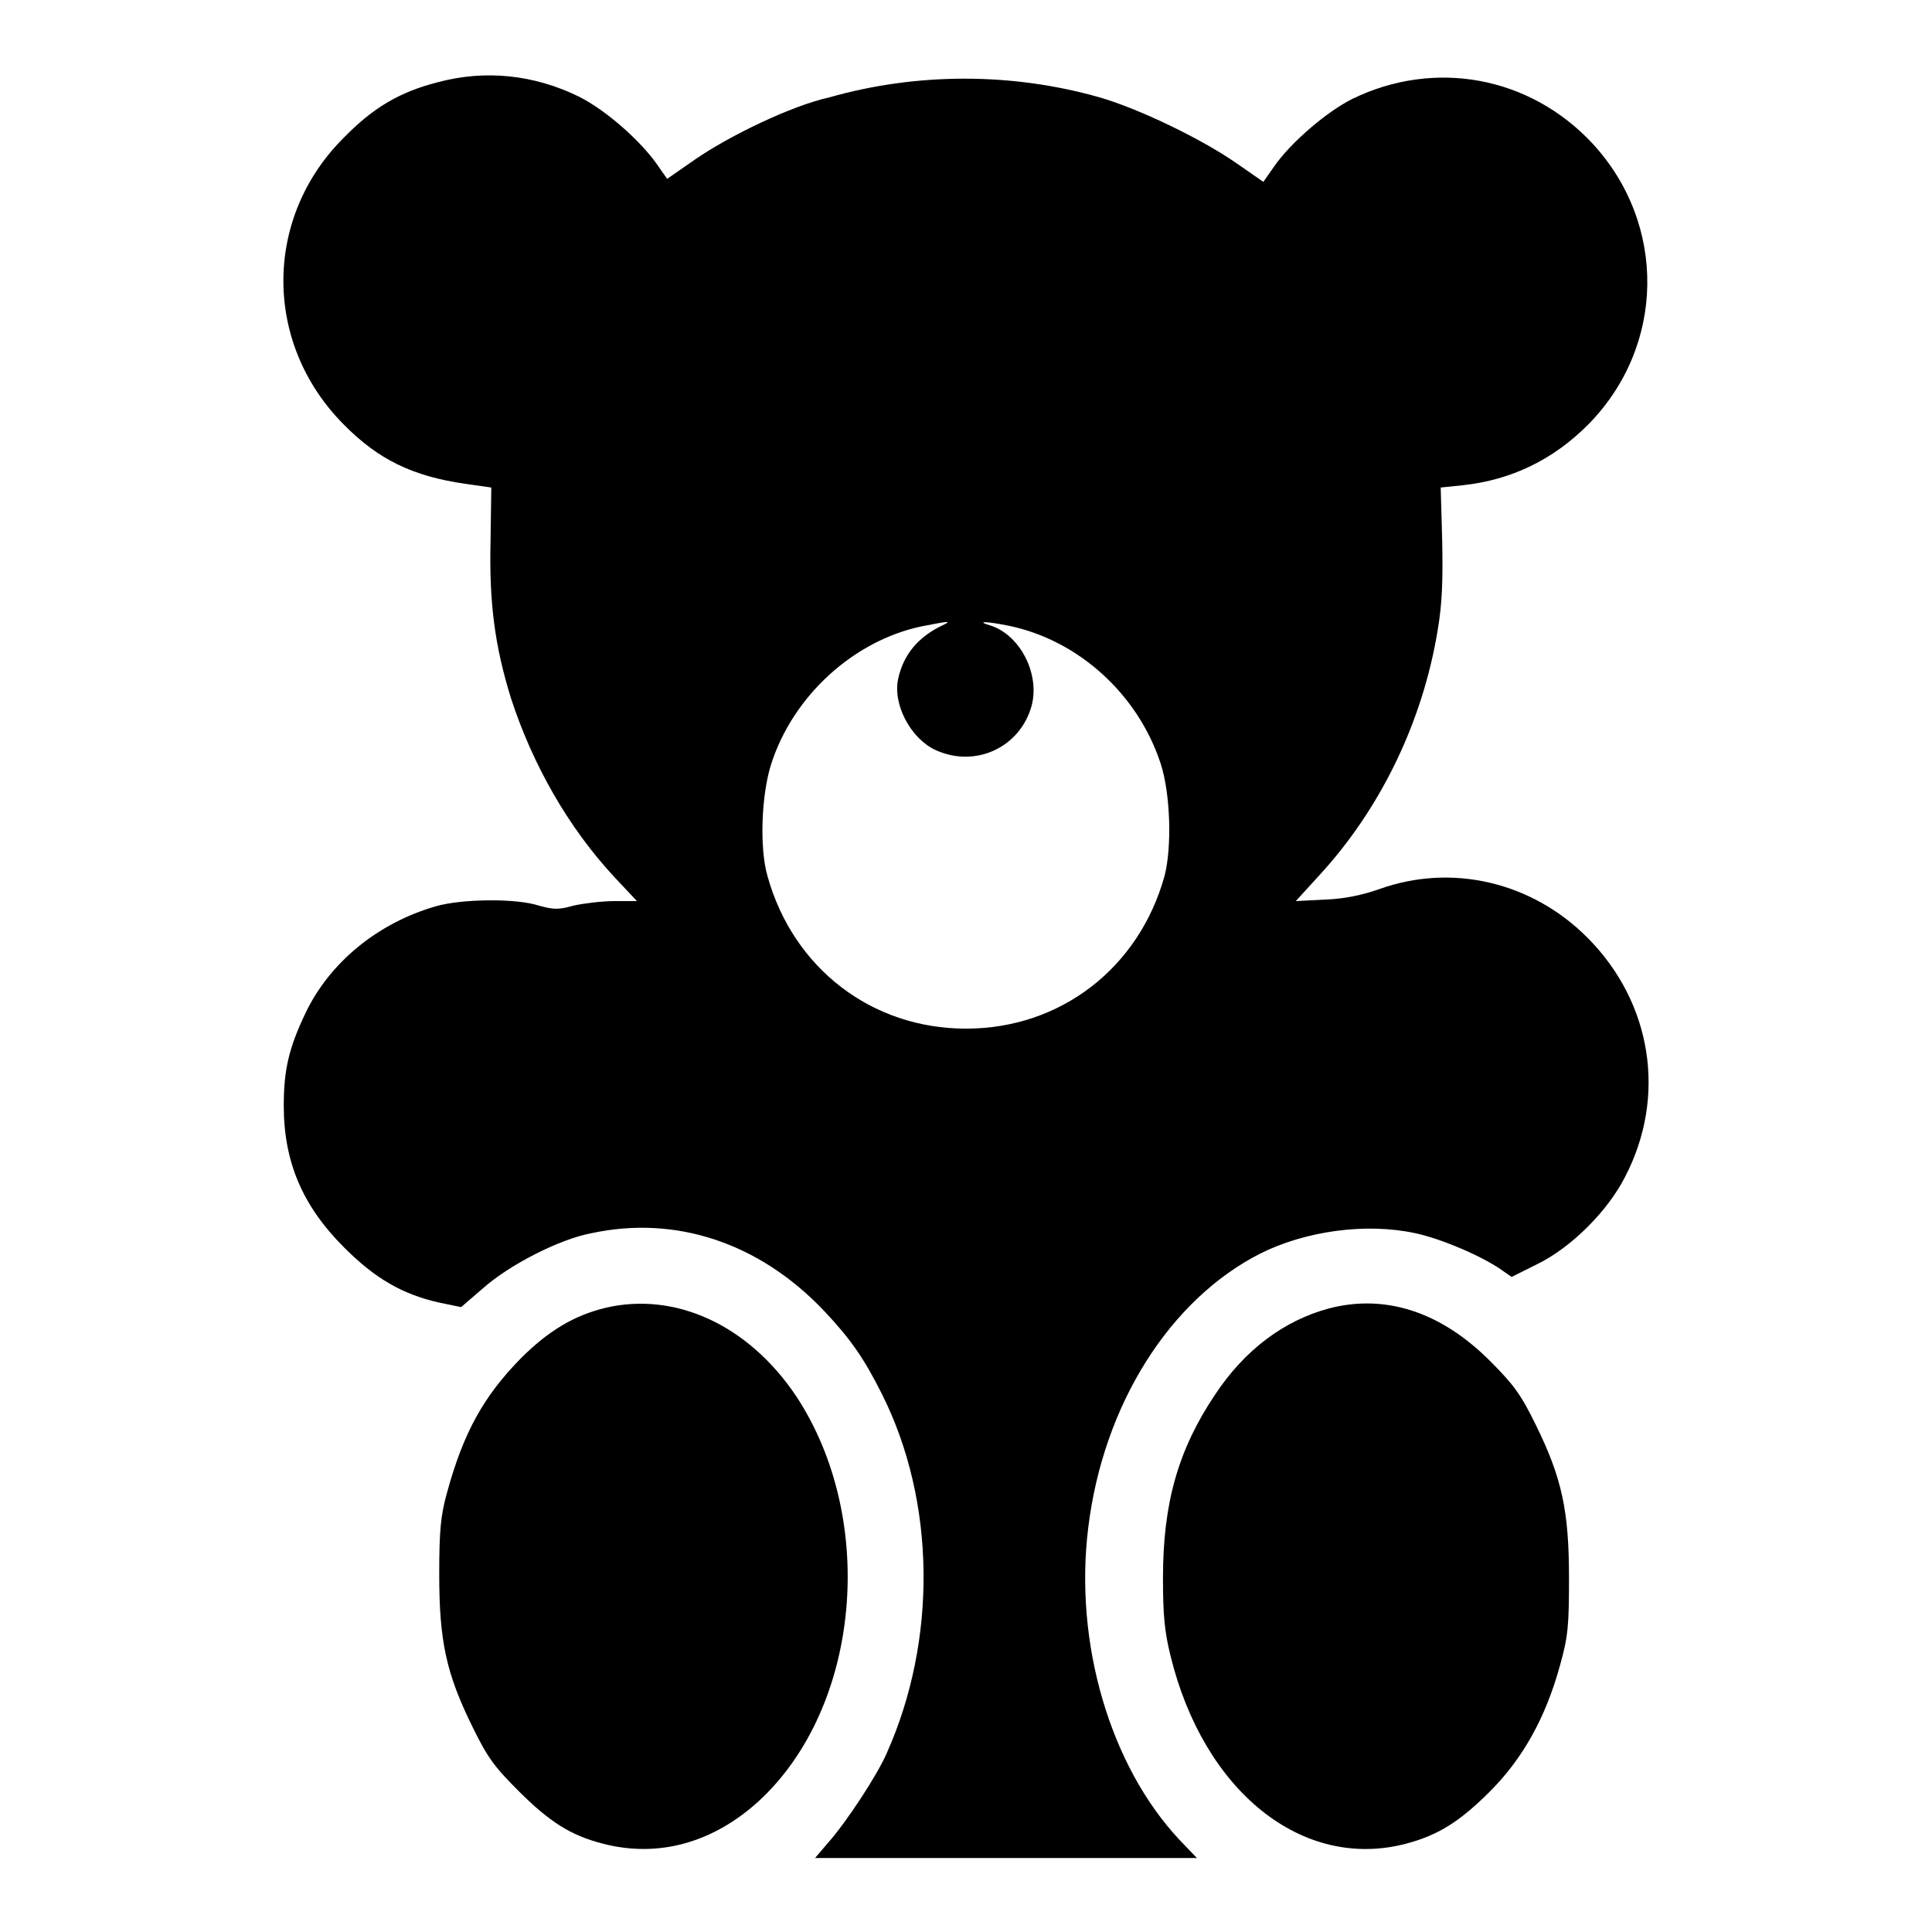
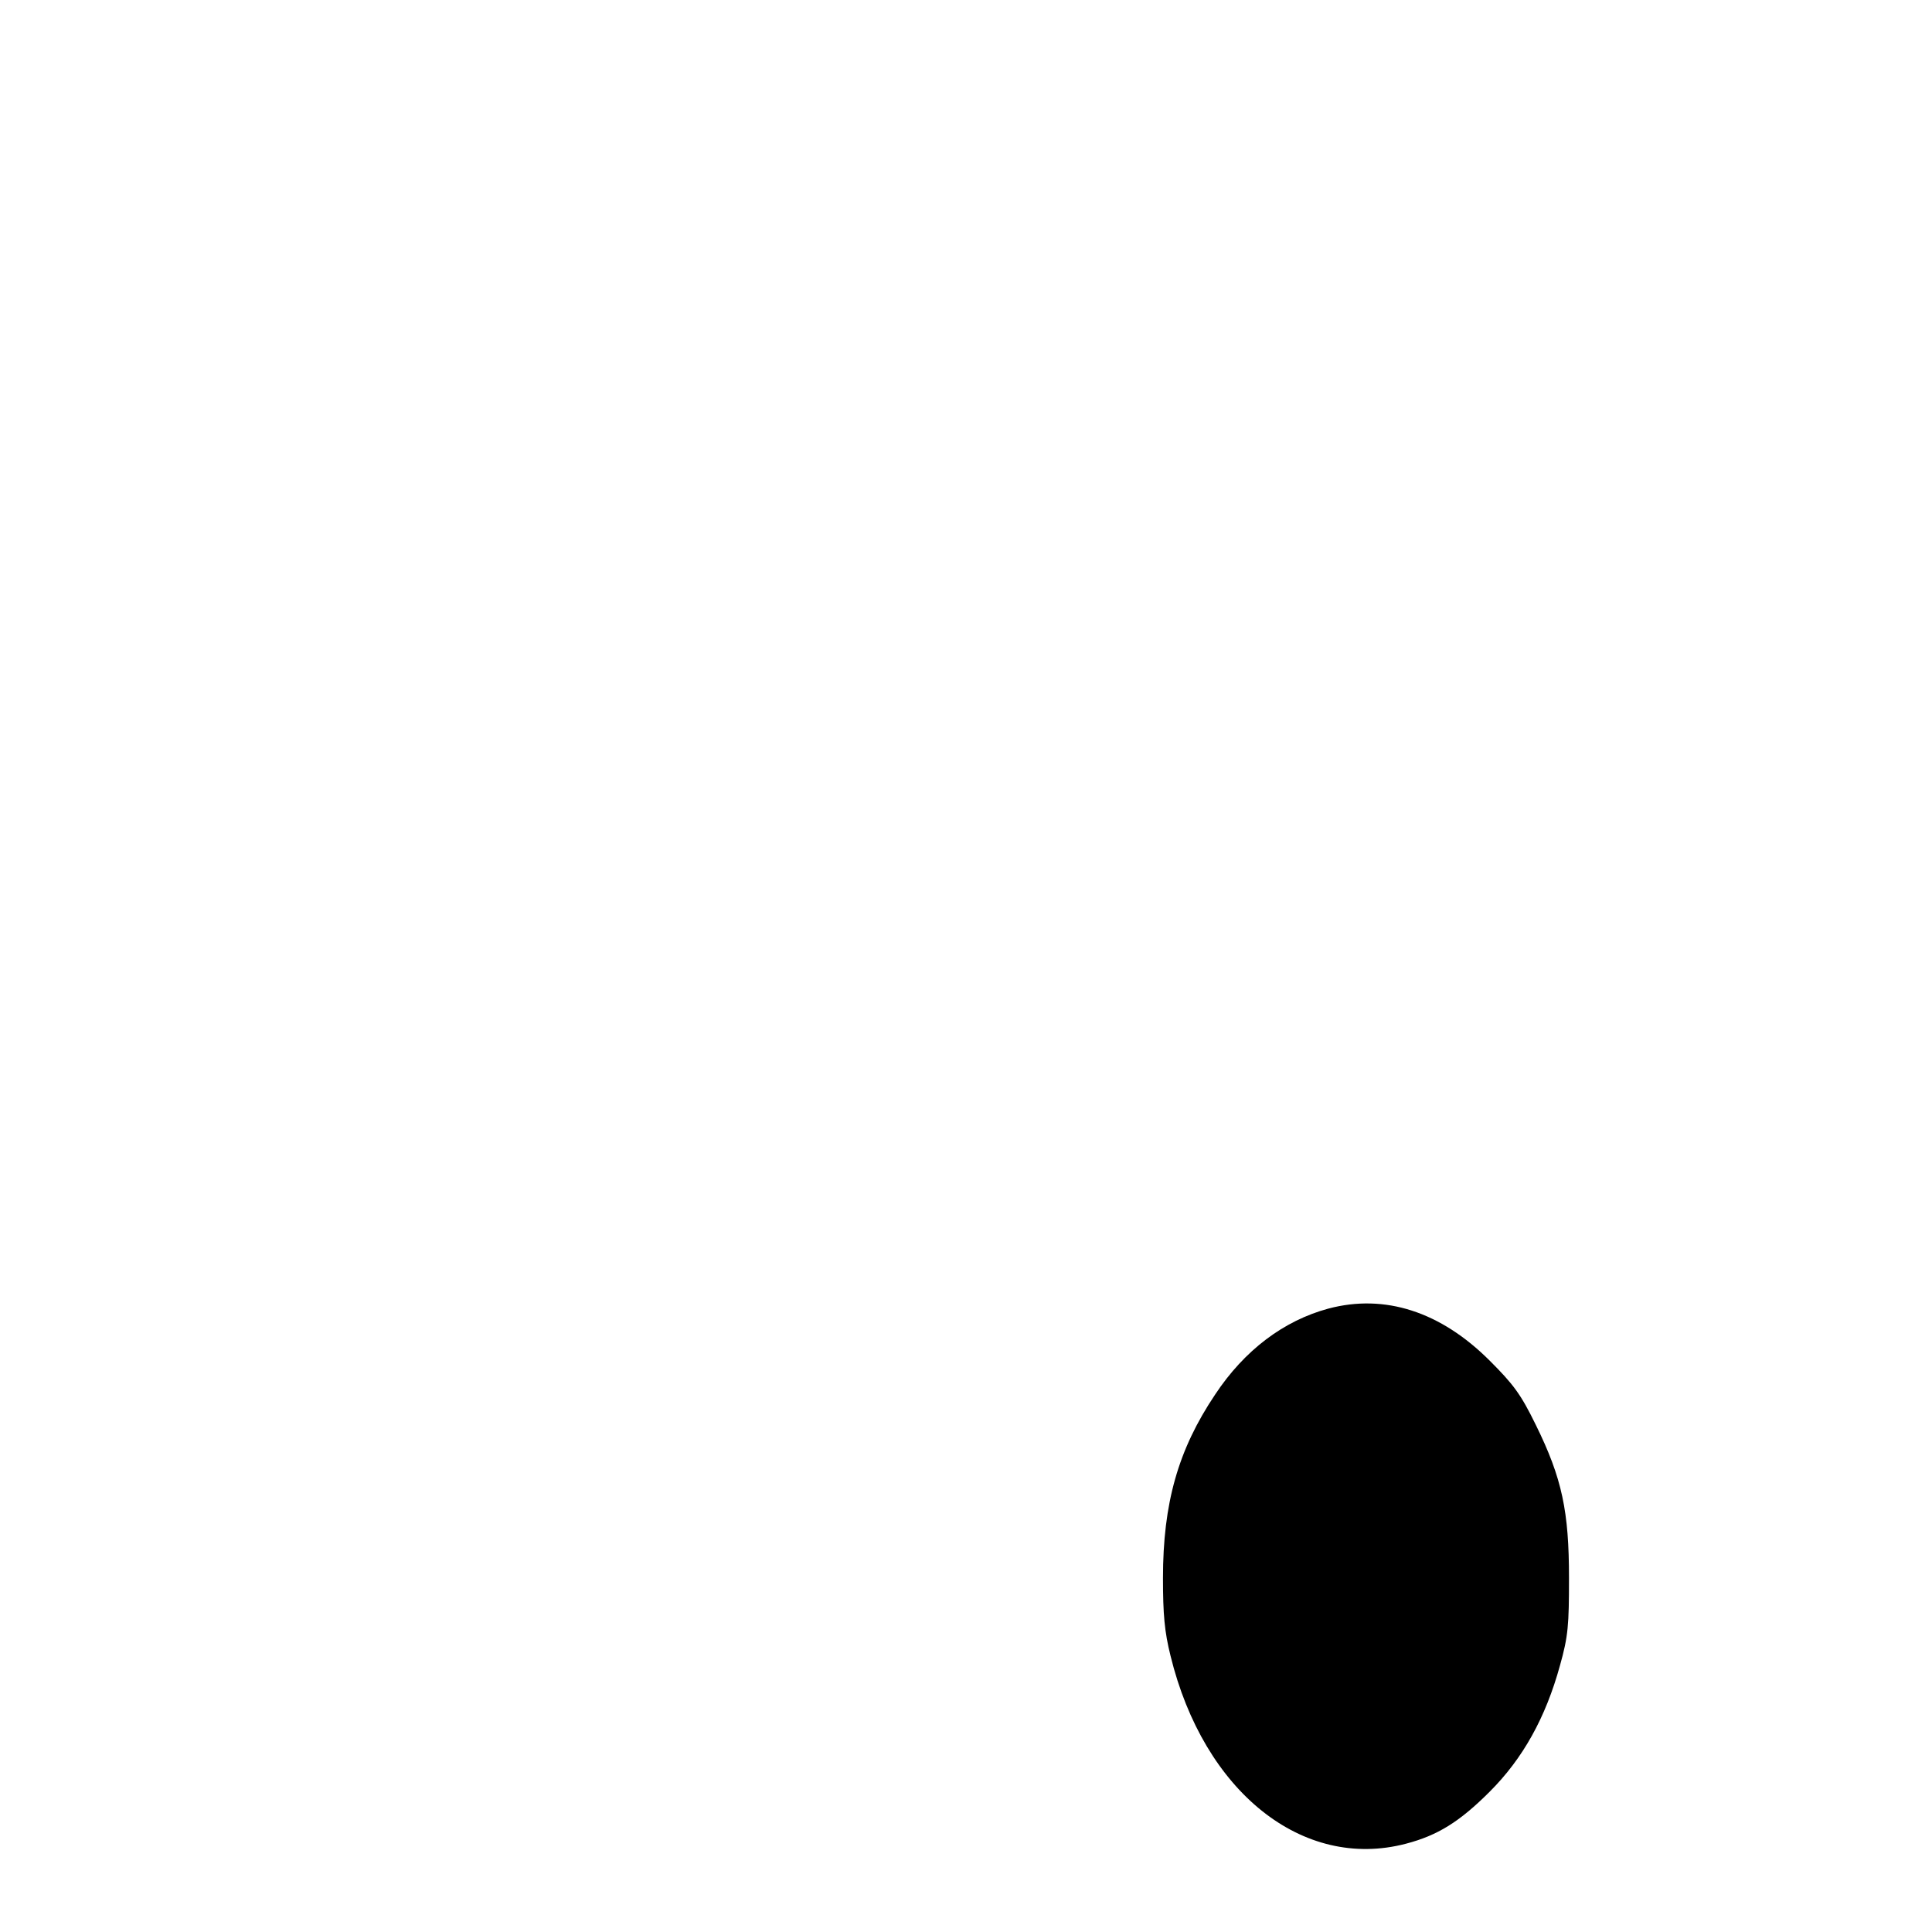
<svg xmlns="http://www.w3.org/2000/svg" version="1.1" x="0px" y="0px" viewBox="0 0 256 256" enable-background="new 0 0 256 256" xml:space="preserve">
  <g>
    <g>
      <g>
-         <path fill="#000000" d="M58,10.9c-5.1,1.3-8.6,3.4-12.5,7.4c-10.6,10.6-10.6,27.2,0,37.9c4.6,4.7,9.2,6.9,16.1,7.9l3.5,0.5l-0.1,7.1c-0.2,8.3,0.6,14,2.7,20.8c2.9,8.9,7.6,17.1,13.6,23.6l3.1,3.3h-3c-1.6,0-4.1,0.3-5.4,0.6c-2.1,0.6-2.7,0.5-4.6,0c-3-1-10.3-0.9-13.7,0.1c-7.6,2.2-14,7.4-17.2,14.1c-2.2,4.6-2.9,7.5-2.9,12.3c0,7.5,2.5,13.3,8,18.8c4.1,4.1,7.7,6.2,12.6,7.3l2.9,0.6l2.9-2.5c3.5-3.1,10.1-6.5,14.4-7.3c11.2-2.4,22.2,1.3,30.7,10.2c3.6,3.8,5.4,6.4,7.8,11.2c7.1,14.2,7.3,32.5,0.6,47.5c-1.2,2.8-5.3,9.1-7.8,11.9l-1.7,2h25.3h25.3l-2.3-2.4c-9.2-9.8-14-26.1-12.1-41.4c2-16.3,10.8-30.2,22.8-36.3c6-3,14-4.1,20.5-2.7c3.4,0.7,9,3.1,11.5,4.9l1.3,0.9l3.4-1.7c4.5-2.2,9.3-7,11.6-11.5c5.6-10.7,3.6-23.2-5-31.8c-7.4-7.4-18-9.8-27.5-6.4c-2.3,0.8-4.6,1.3-7.2,1.4l-3.9,0.2l3.1-3.4c8.1-8.8,13.7-20.3,15.7-32.5c0.6-3.5,0.7-6.6,0.6-11.8l-0.2-7.1l2.9-0.3c6.5-0.7,12-3.4,16.6-8c10.3-10.4,10.5-26.6,0.6-37.3c-8.3-8.9-20.9-11.2-31.8-5.9c-3.4,1.7-8.2,5.8-10.4,9l-1.4,2l-3.6-2.5c-4.6-3.2-12.9-7.2-18.1-8.7c-11.6-3.3-24.2-3.3-35.8,0C104.9,14,96.6,18,92,21.2l-3.6,2.5l-1.4-2c-2.2-3.1-6.7-7.1-10.3-8.9C70.8,9.9,64.3,9.2,58,10.9z M124.8,82.9c-3.1,1.5-5.1,3.8-5.8,7.1c-0.7,3.4,1.7,7.9,5,9.4c5.3,2.4,11.2-0.4,12.7-5.9c1.1-4.2-1.5-9.3-5.4-10.6c-2.1-0.6-0.7-0.6,2.3,0c9.3,1.9,17.2,9.1,20.2,18.3c1.3,4,1.5,11.1,0.5,14.9c-3.4,12.2-13.8,20.2-26.3,20.2c-12.5,0-22.9-8-26.3-20.2c-1.1-3.8-0.8-10.9,0.5-14.9c2.9-9,10.9-16.3,19.9-18.2C125.7,82.3,126.3,82.2,124.8,82.9z" />
-         <path fill="#000000" d="M80.2,173.3c-4.1,1-7.5,3-11.2,6.7c-4.9,5-7.6,9.8-9.8,17.9c-0.8,2.9-1,4.9-1,10.7c0,8.8,0.9,13.1,4.4,20.2c2,4.1,2.9,5.3,6.1,8.5c4.1,4.1,6.9,5.9,11.2,7c7.3,1.9,14.6-0.1,20.7-5.7c13.4-12.4,15.7-37.2,4.9-53.6C99.2,175.6,89.5,171.1,80.2,173.3z" />
        <path fill="#000000" d="M176,173.4c-5.9,1.6-11.1,5.5-15,11.4c-4.9,7.3-6.9,14.4-6.9,24.3c0,4.8,0.2,7.1,1,10.3c4.4,18,17.5,28.5,31.2,24.9c4.2-1.1,7.1-2.9,11.1-6.9c4.4-4.4,7.4-9.8,9.3-16.7c1.1-3.9,1.2-5.4,1.2-11.6c0-8.8-0.9-13.2-4.4-20.3c-2-4.1-3-5.4-6.1-8.5C190.9,173.8,183.5,171.4,176,173.4z" />
      </g>
    </g>
  </g>
</svg>